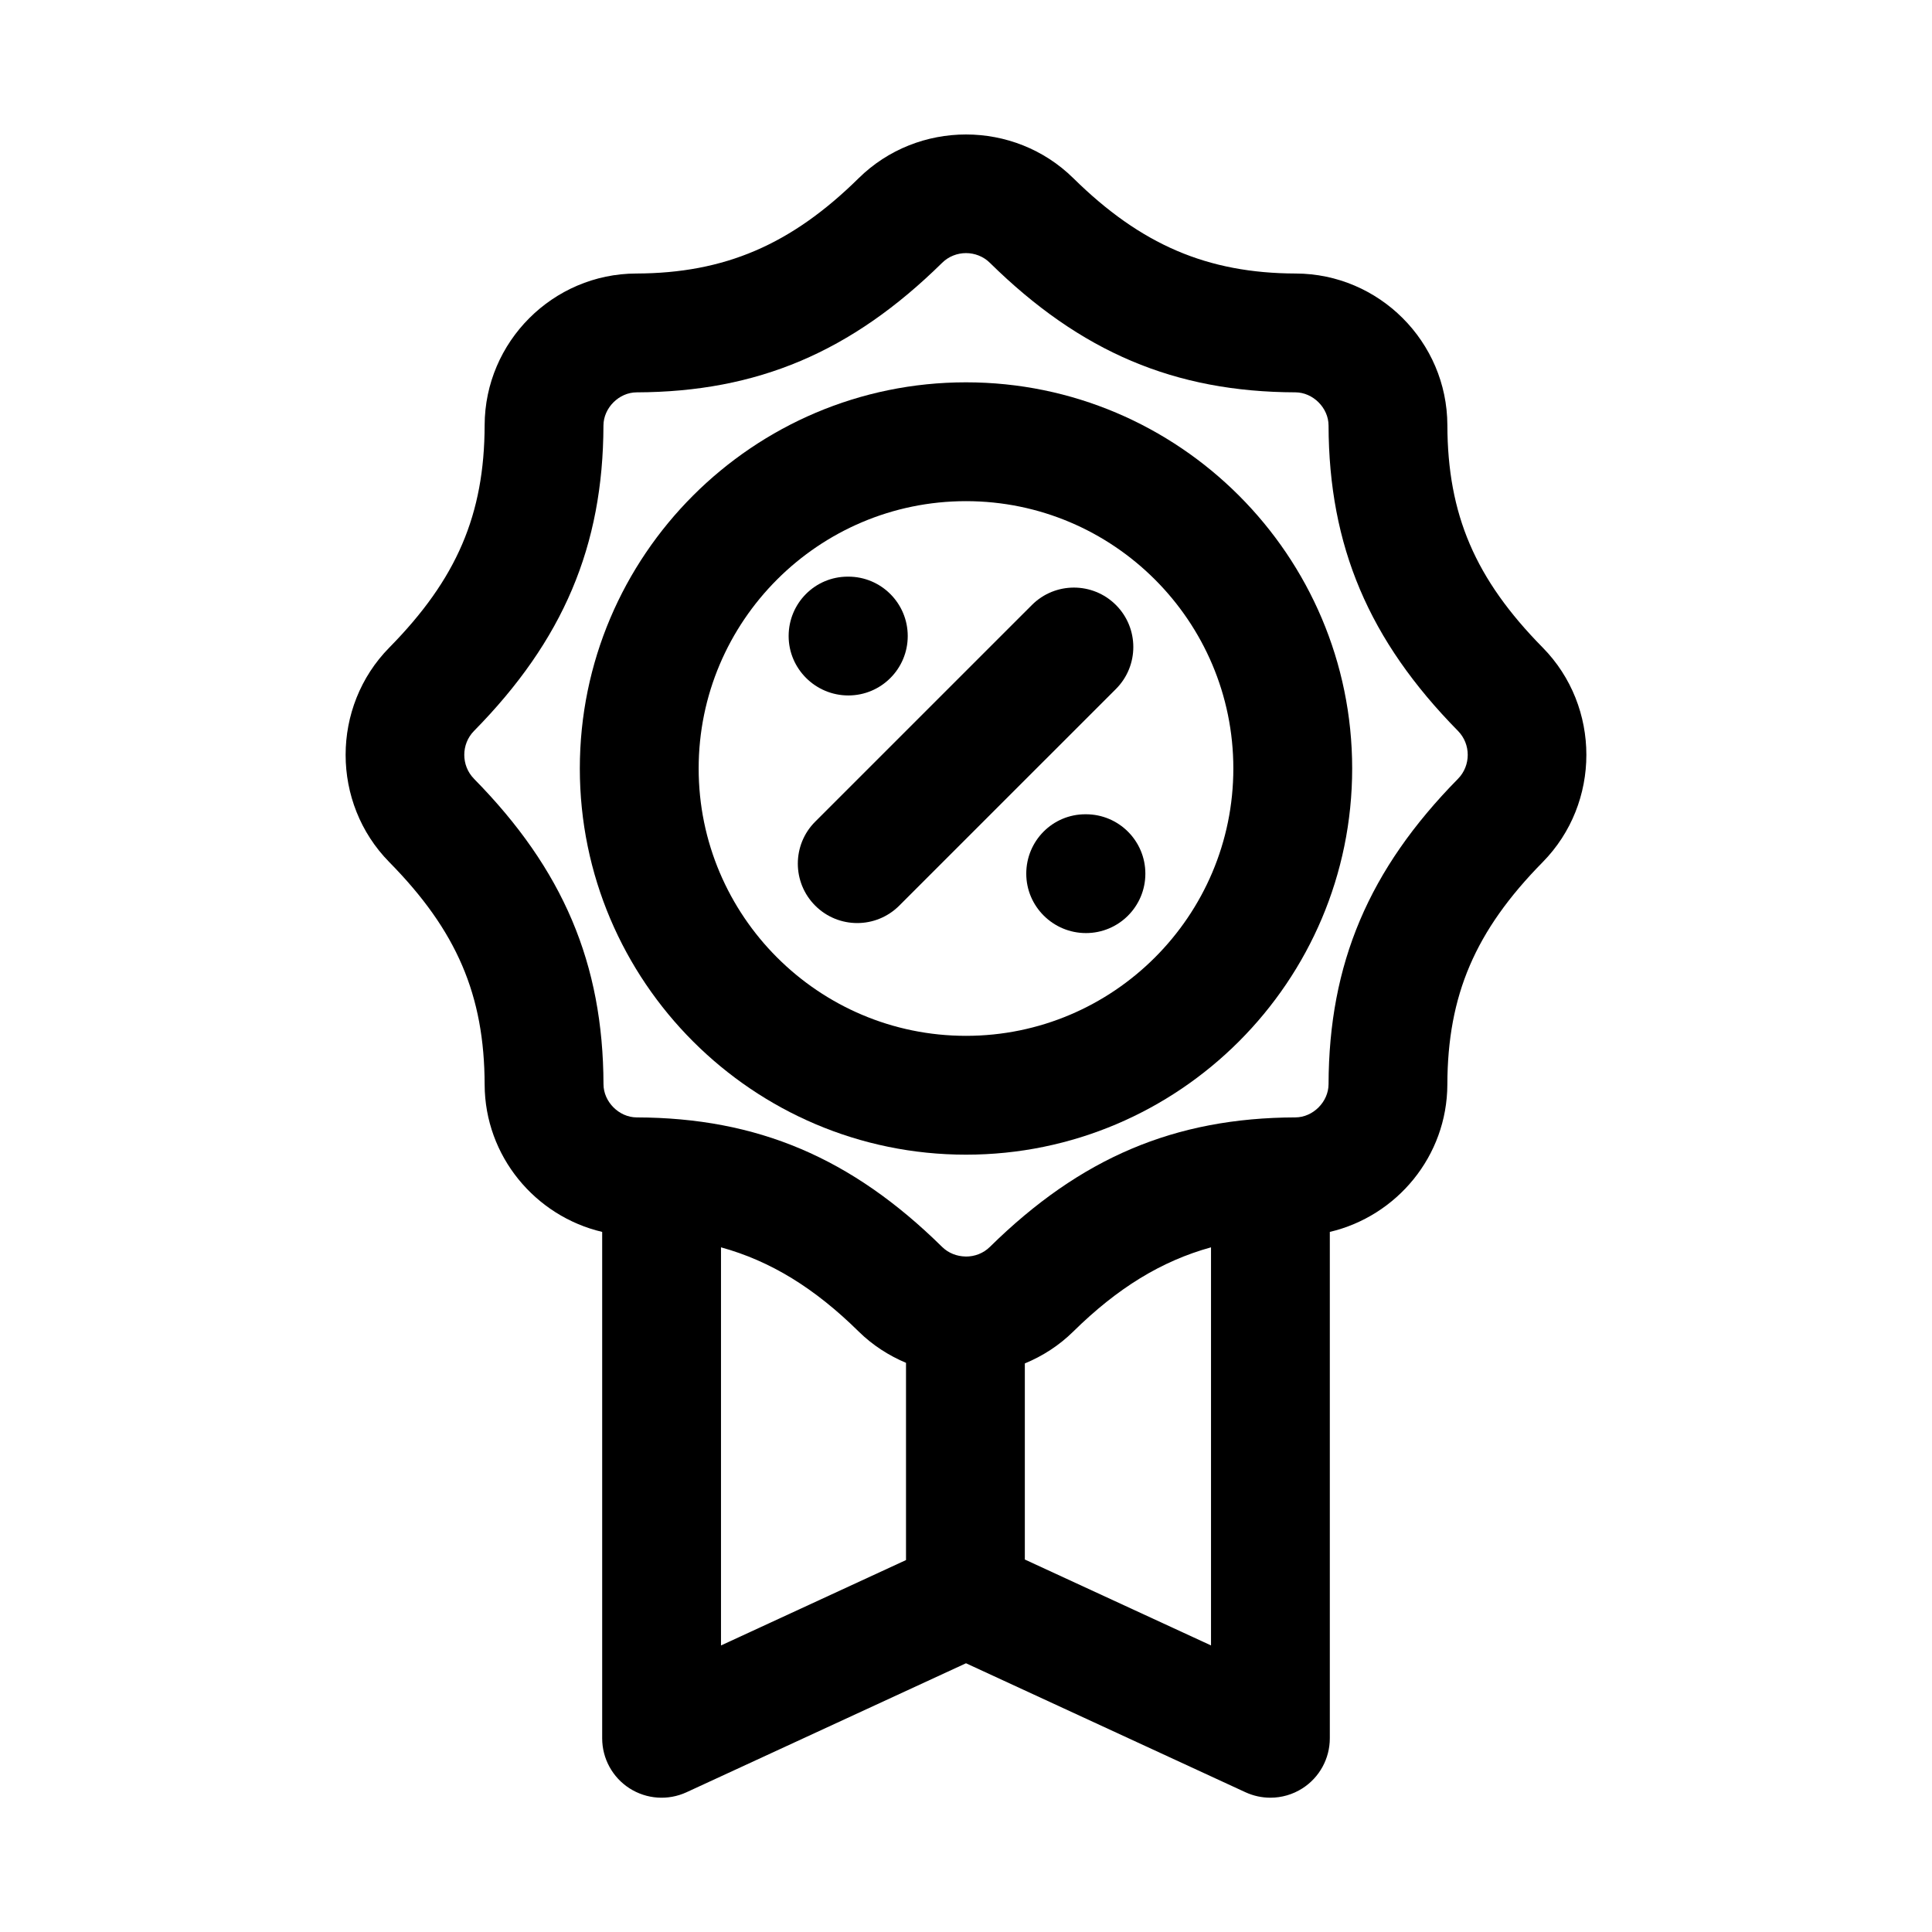
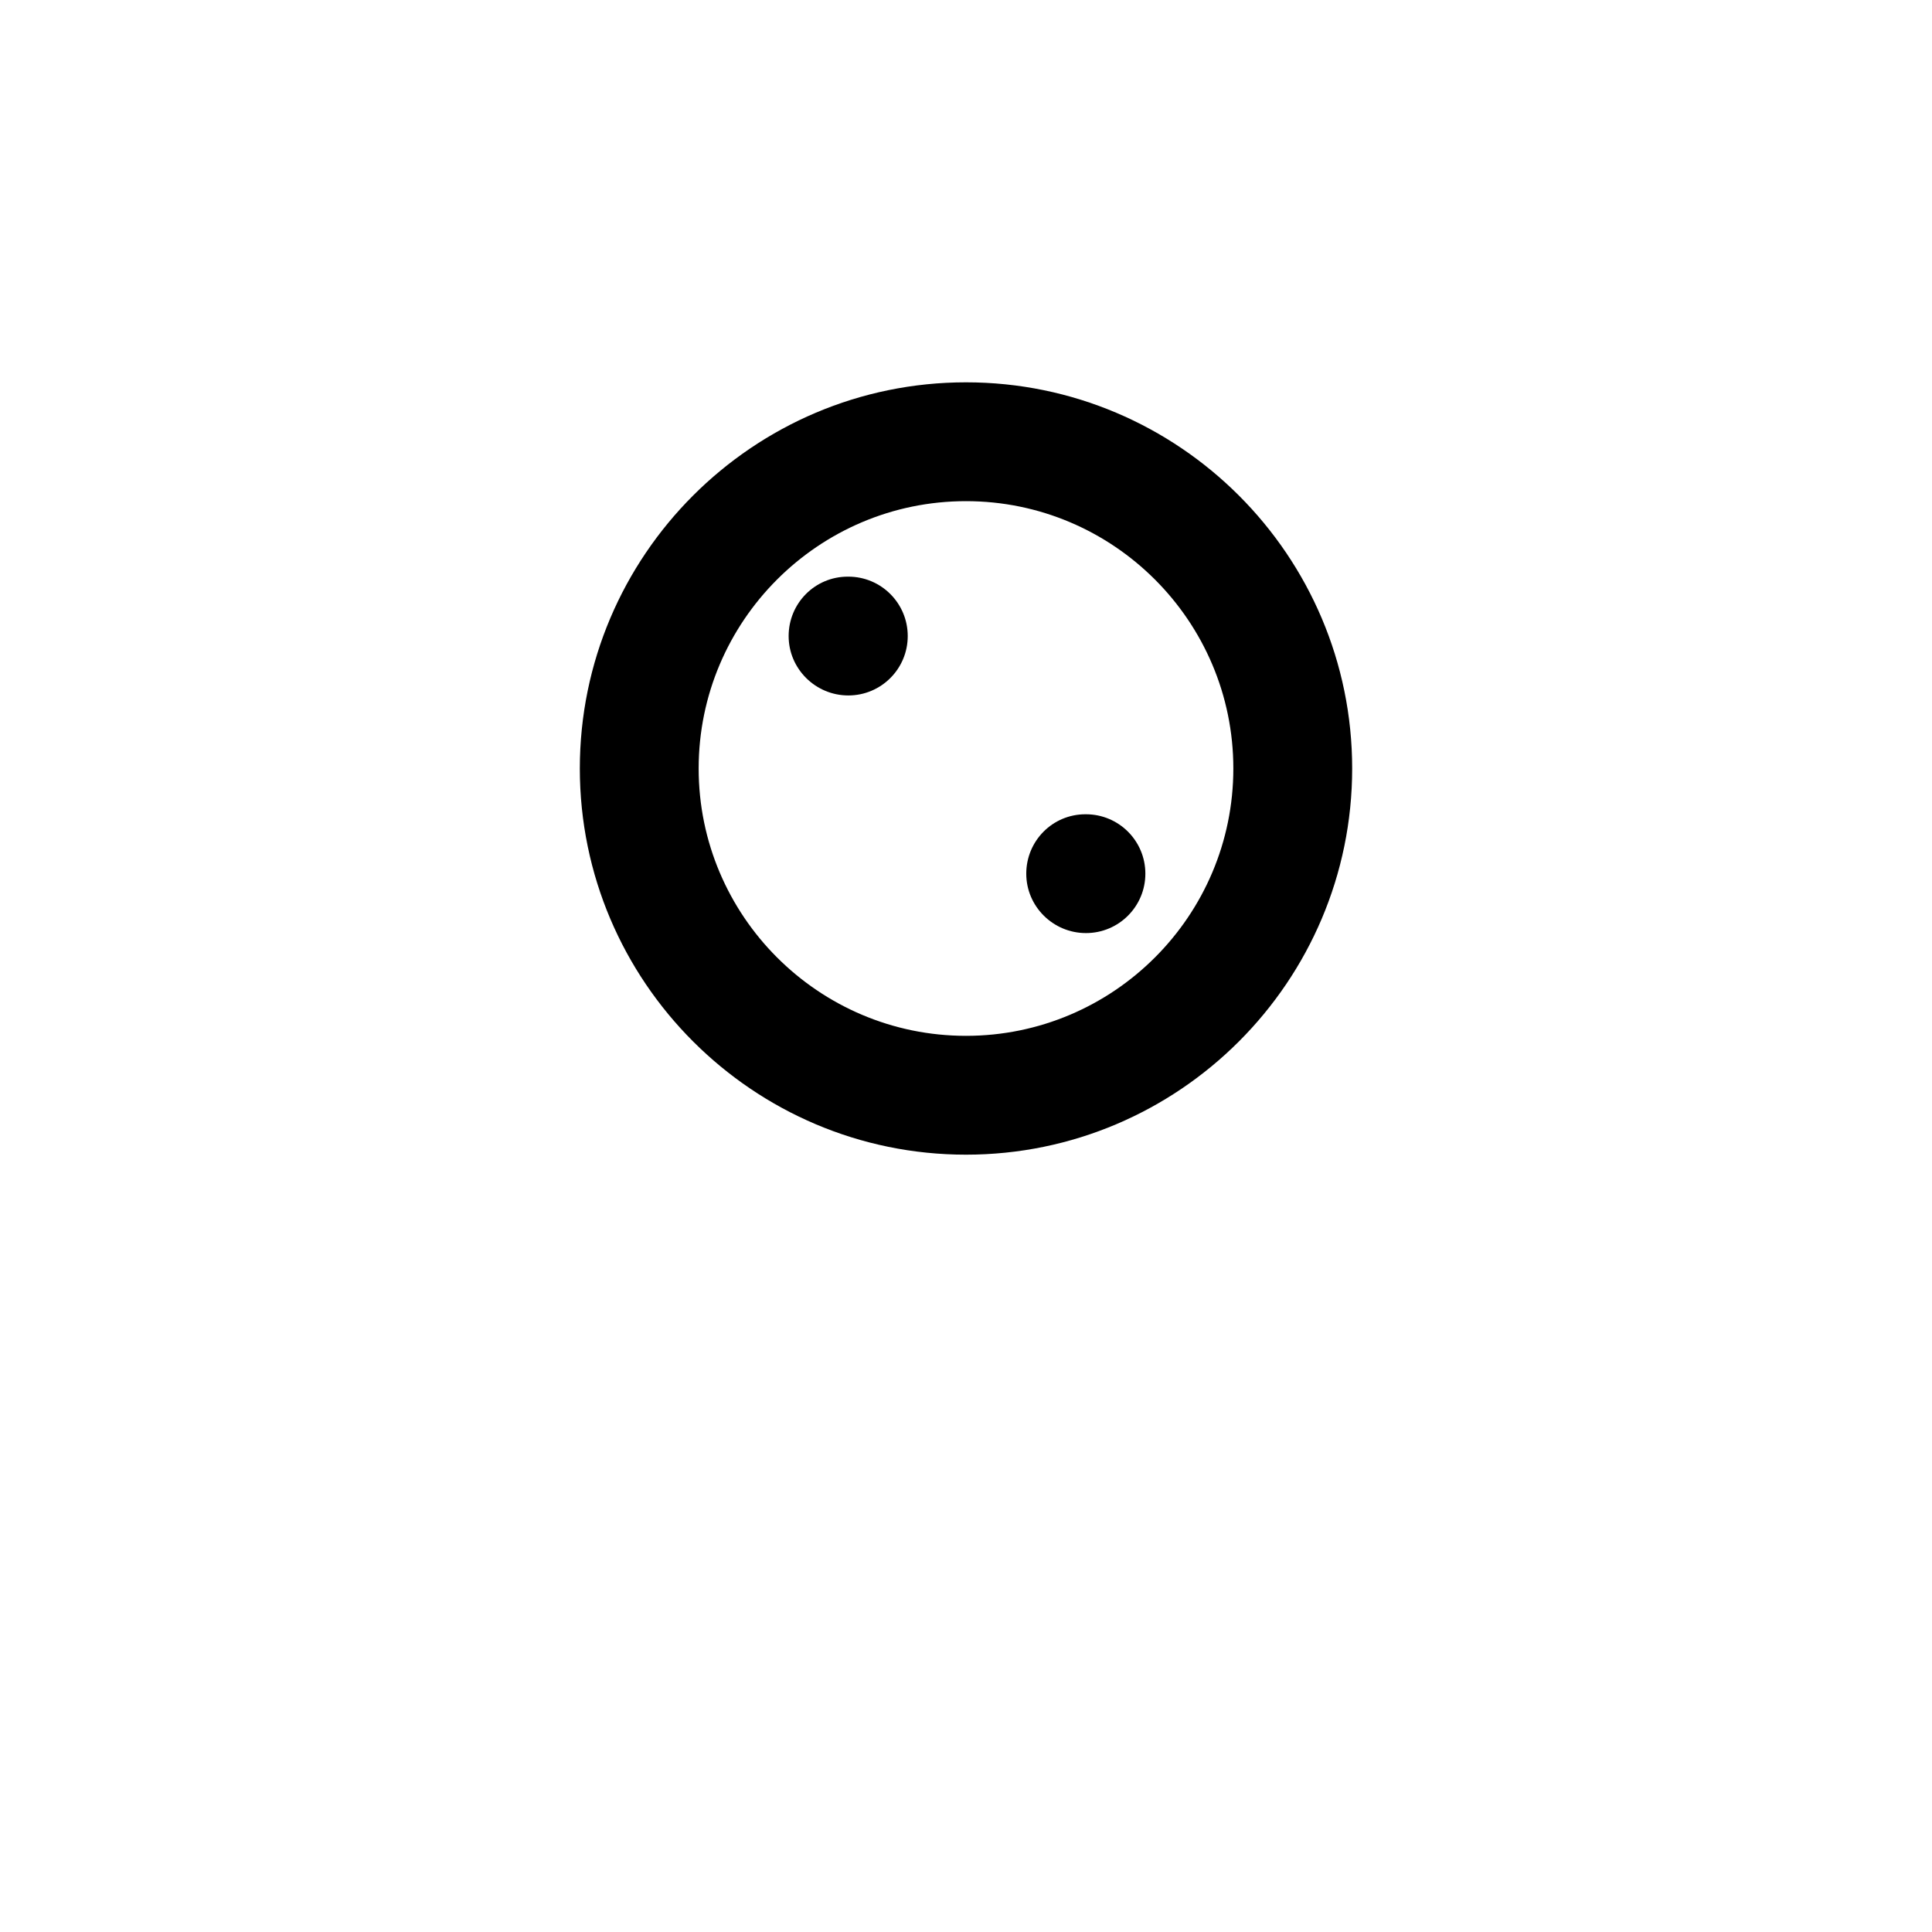
<svg xmlns="http://www.w3.org/2000/svg" fill="#000000" width="800px" height="800px" version="1.1" viewBox="144 144 512 512">
  <g>
-     <path d="m552.83 315.61c-17.883-18.156-25.199-35.23-25.262-58.957-0.078-22.086-18.098-40.105-40.176-40.168-23.418-0.07-41.051-7.625-58.949-25.262-15.684-15.453-41.207-15.438-56.887 0-17.898 17.637-35.531 25.191-58.949 25.262-22.078 0.062-40.098 18.082-40.172 40.176-0.062 23.715-7.379 40.789-25.262 58.949-15.438 15.684-15.438 41.191 0 56.871 17.883 18.164 25.199 35.238 25.262 58.957 0.066 18.965 13.406 34.855 31.148 39.031v134.2c0 5.367 2.738 10.371 7.258 13.262 4.519 2.883 10.18 3.289 15.082 1.039l74.078-34.188 74.078 34.188c2.106 0.965 4.348 1.441 6.594 1.441 2.969 0 5.918-0.84 8.488-2.484 4.519-2.887 7.254-7.894 7.254-13.258v-134.2c17.742-4.172 31.082-20.066 31.148-39.043 0.062-23.707 7.379-40.781 25.262-58.949 15.438-15.684 15.438-41.188 0.004-56.871zm-22.449 34.785c-23.633 24.016-34.211 48.984-34.301 80.934-0.016 4.668-4.121 8.777-8.777 8.793-31.98 0.102-56.949 10.68-80.965 34.309-1.762 1.746-4.098 2.59-6.426 2.566-0.02 0-0.039-0.012-0.059-0.012-2.246-0.039-4.484-0.871-6.195-2.551-24-23.633-48.969-34.211-80.934-34.309-4.676-0.016-8.777-4.129-8.793-8.785-0.102-31.961-10.68-56.93-34.312-80.945v-0.008c-3.441-3.496-3.441-9.188 0-12.684 23.633-24.016 34.211-48.977 34.301-80.941 0.016-4.668 4.121-8.77 8.777-8.785 31.996-0.102 56.949-10.68 80.965-34.316 1.742-1.727 4.047-2.586 6.34-2.586 2.289 0 4.598 0.859 6.336 2.582 24.016 23.641 48.969 34.219 80.965 34.316 4.66 0.016 8.766 4.121 8.777 8.777 0.094 31.973 10.672 56.934 34.301 80.949 3.445 3.5 3.445 9.191 0 12.695zm-195.31 124.16c13.164 3.637 24.785 10.789 36.484 22.312 3.711 3.656 7.996 6.375 12.547 8.301v52.266l-49.031 22.629zm80.52 82.734v-51.965c4.668-1.93 9.051-4.719 12.84-8.457 11.711-11.523 23.332-18.672 36.5-22.312v105.5z" />
    <path d="m400 245.32c-56.426 0-102.34 45.91-102.34 102.34 0 56.426 45.91 102.34 102.34 102.34s102.34-45.91 102.34-102.34c0-56.426-45.91-102.34-102.34-102.34zm70.848 102.34c0 39.066-31.781 70.848-70.848 70.848s-70.848-31.781-70.848-70.848 31.781-70.848 70.848-70.848 70.848 31.781 70.848 70.848z" />
    <path d="m384.56 312.56c0-8.695-7.043-15.742-15.742-15.742h-0.152c-8.688 0-15.668 7.051-15.668 15.742 0 8.695 7.133 15.742 15.82 15.742 8.699 0 15.742-7.051 15.742-15.742z" />
    <path d="m431.79 359.79h-0.152c-8.688 0-15.668 7.051-15.668 15.742 0 8.695 7.133 15.742 15.82 15.742 8.703 0 15.742-7.051 15.742-15.742 0.004-8.691-7.039-15.742-15.742-15.742z" />
-     <path d="m439.73 326.59c6.148-6.141 6.148-16.113 0-22.262-6.148-6.148-16.113-6.148-22.262 0l-57.426 57.418c-6.148 6.141-6.148 16.113 0 22.262 3.074 3.074 7.102 4.613 11.133 4.613 4.027 0 8.055-1.539 11.133-4.613z" />
  </g>
</svg>